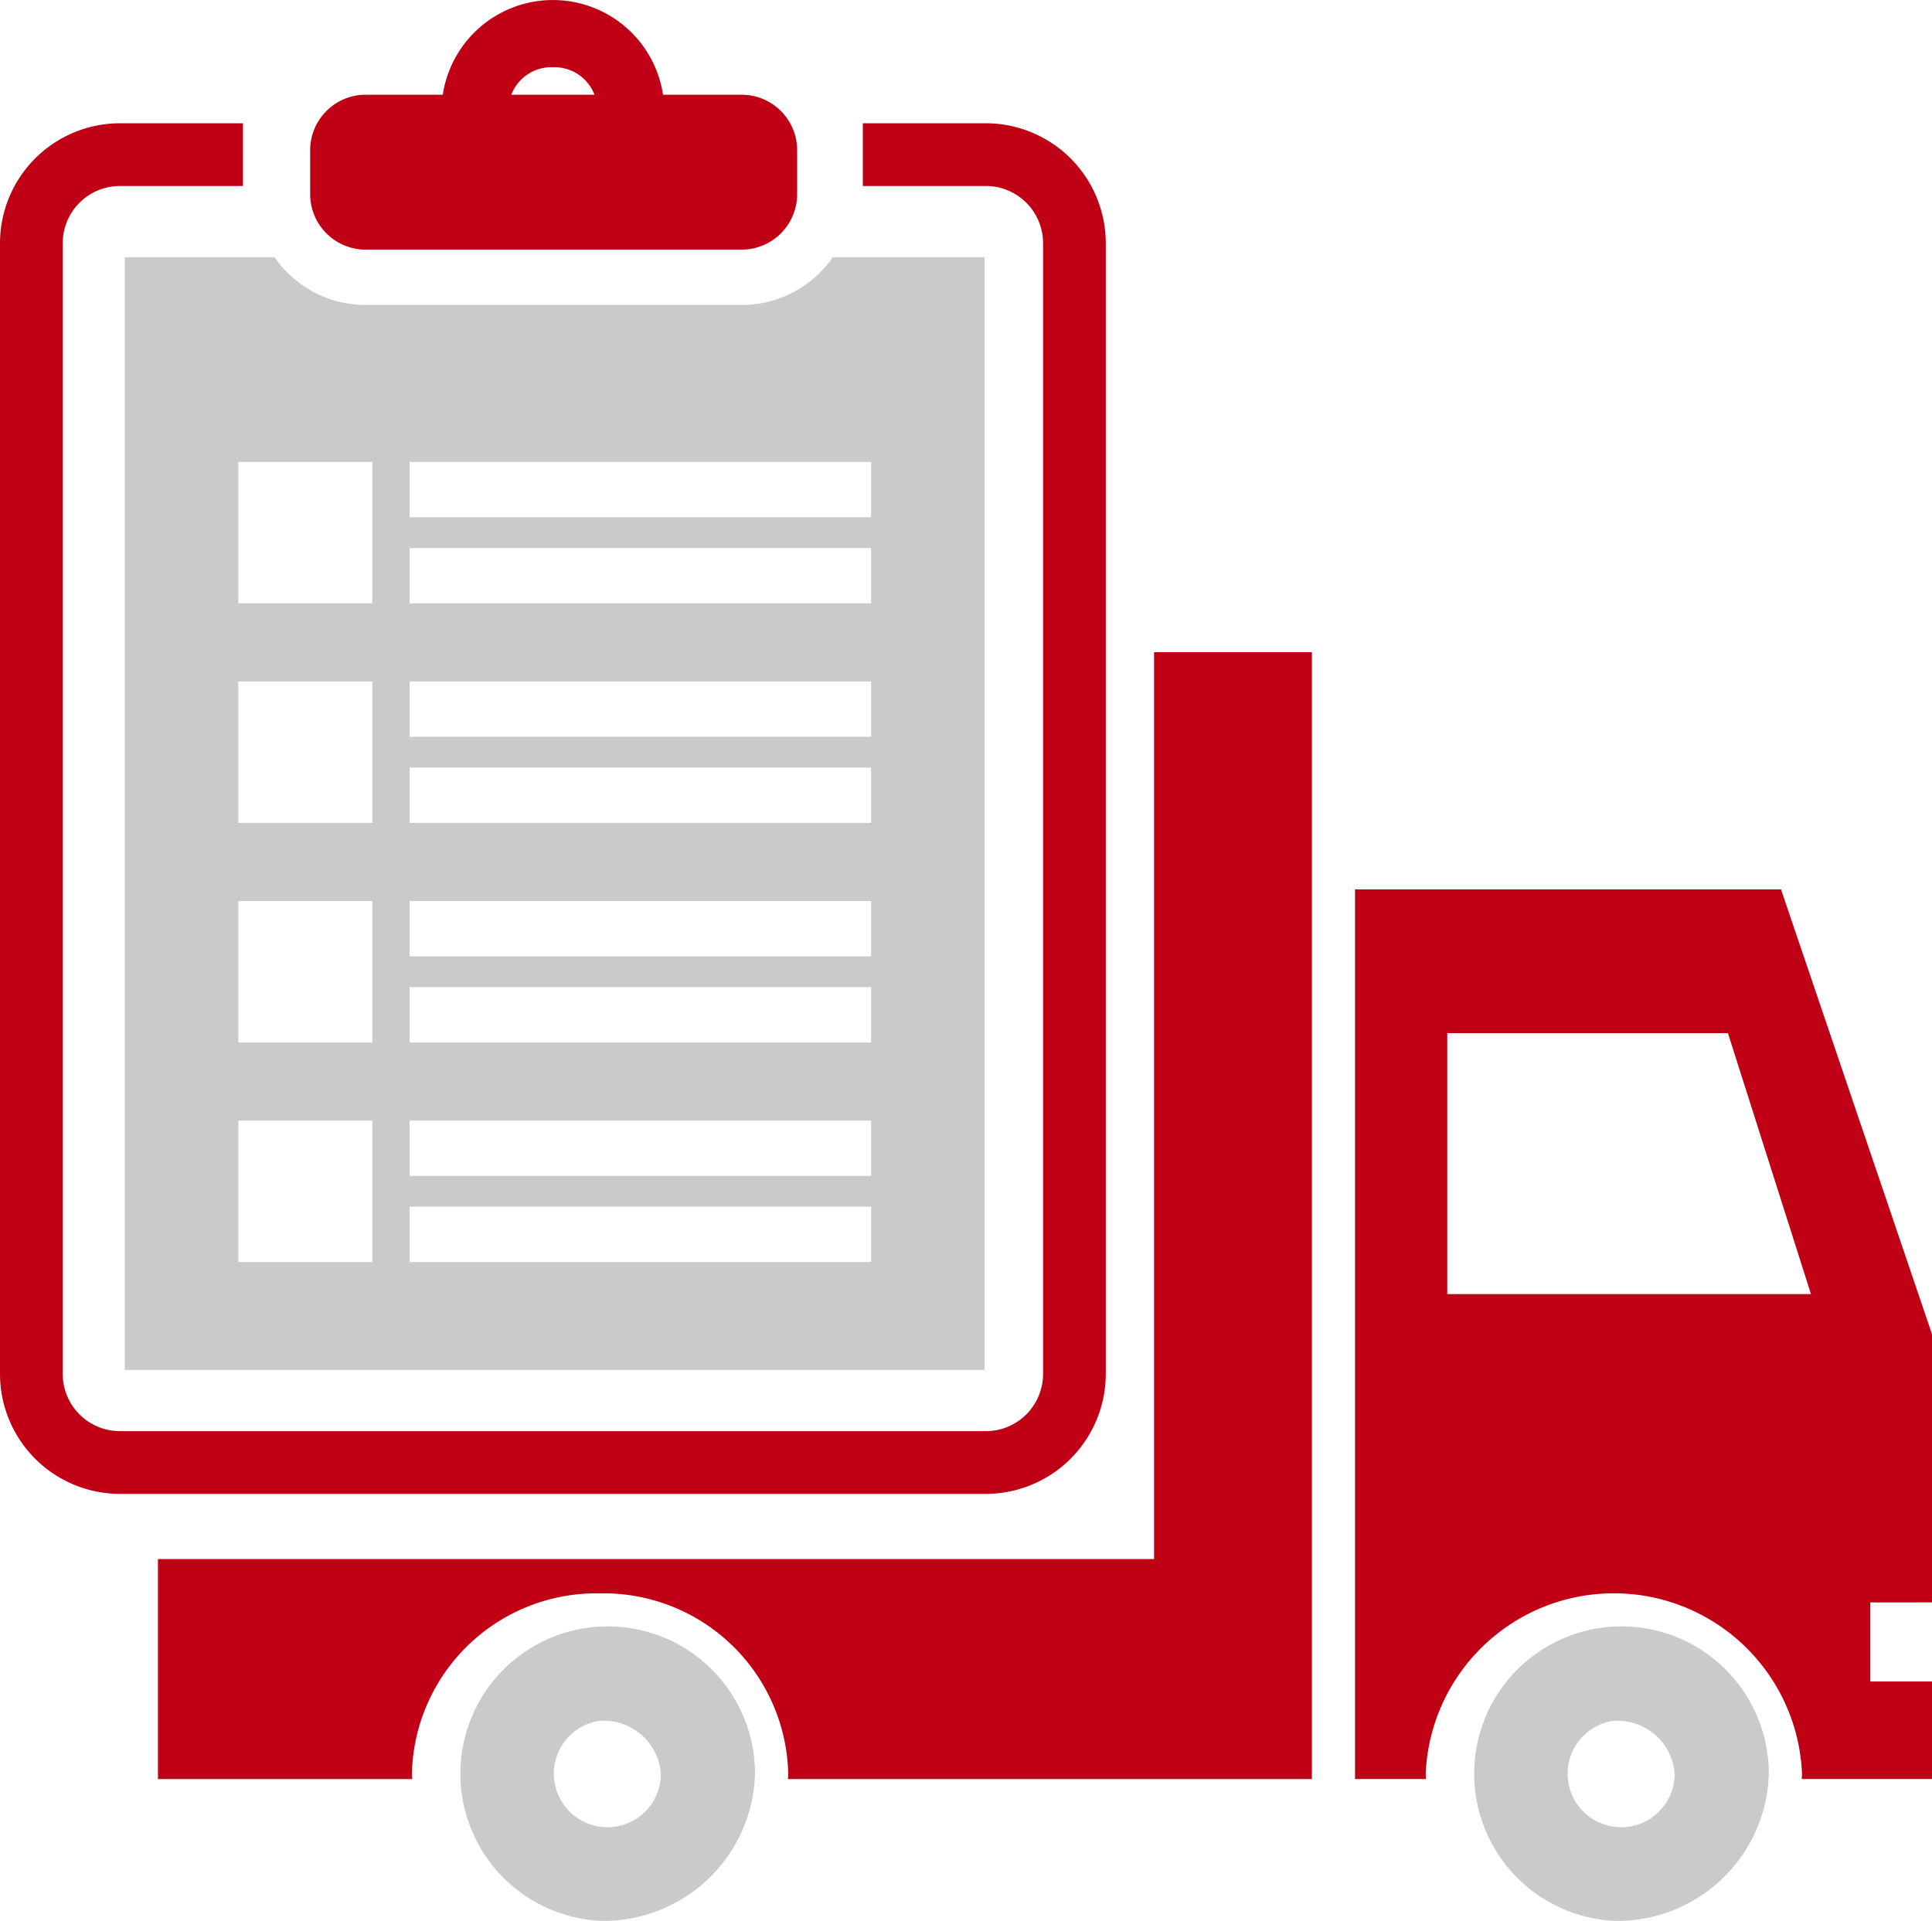
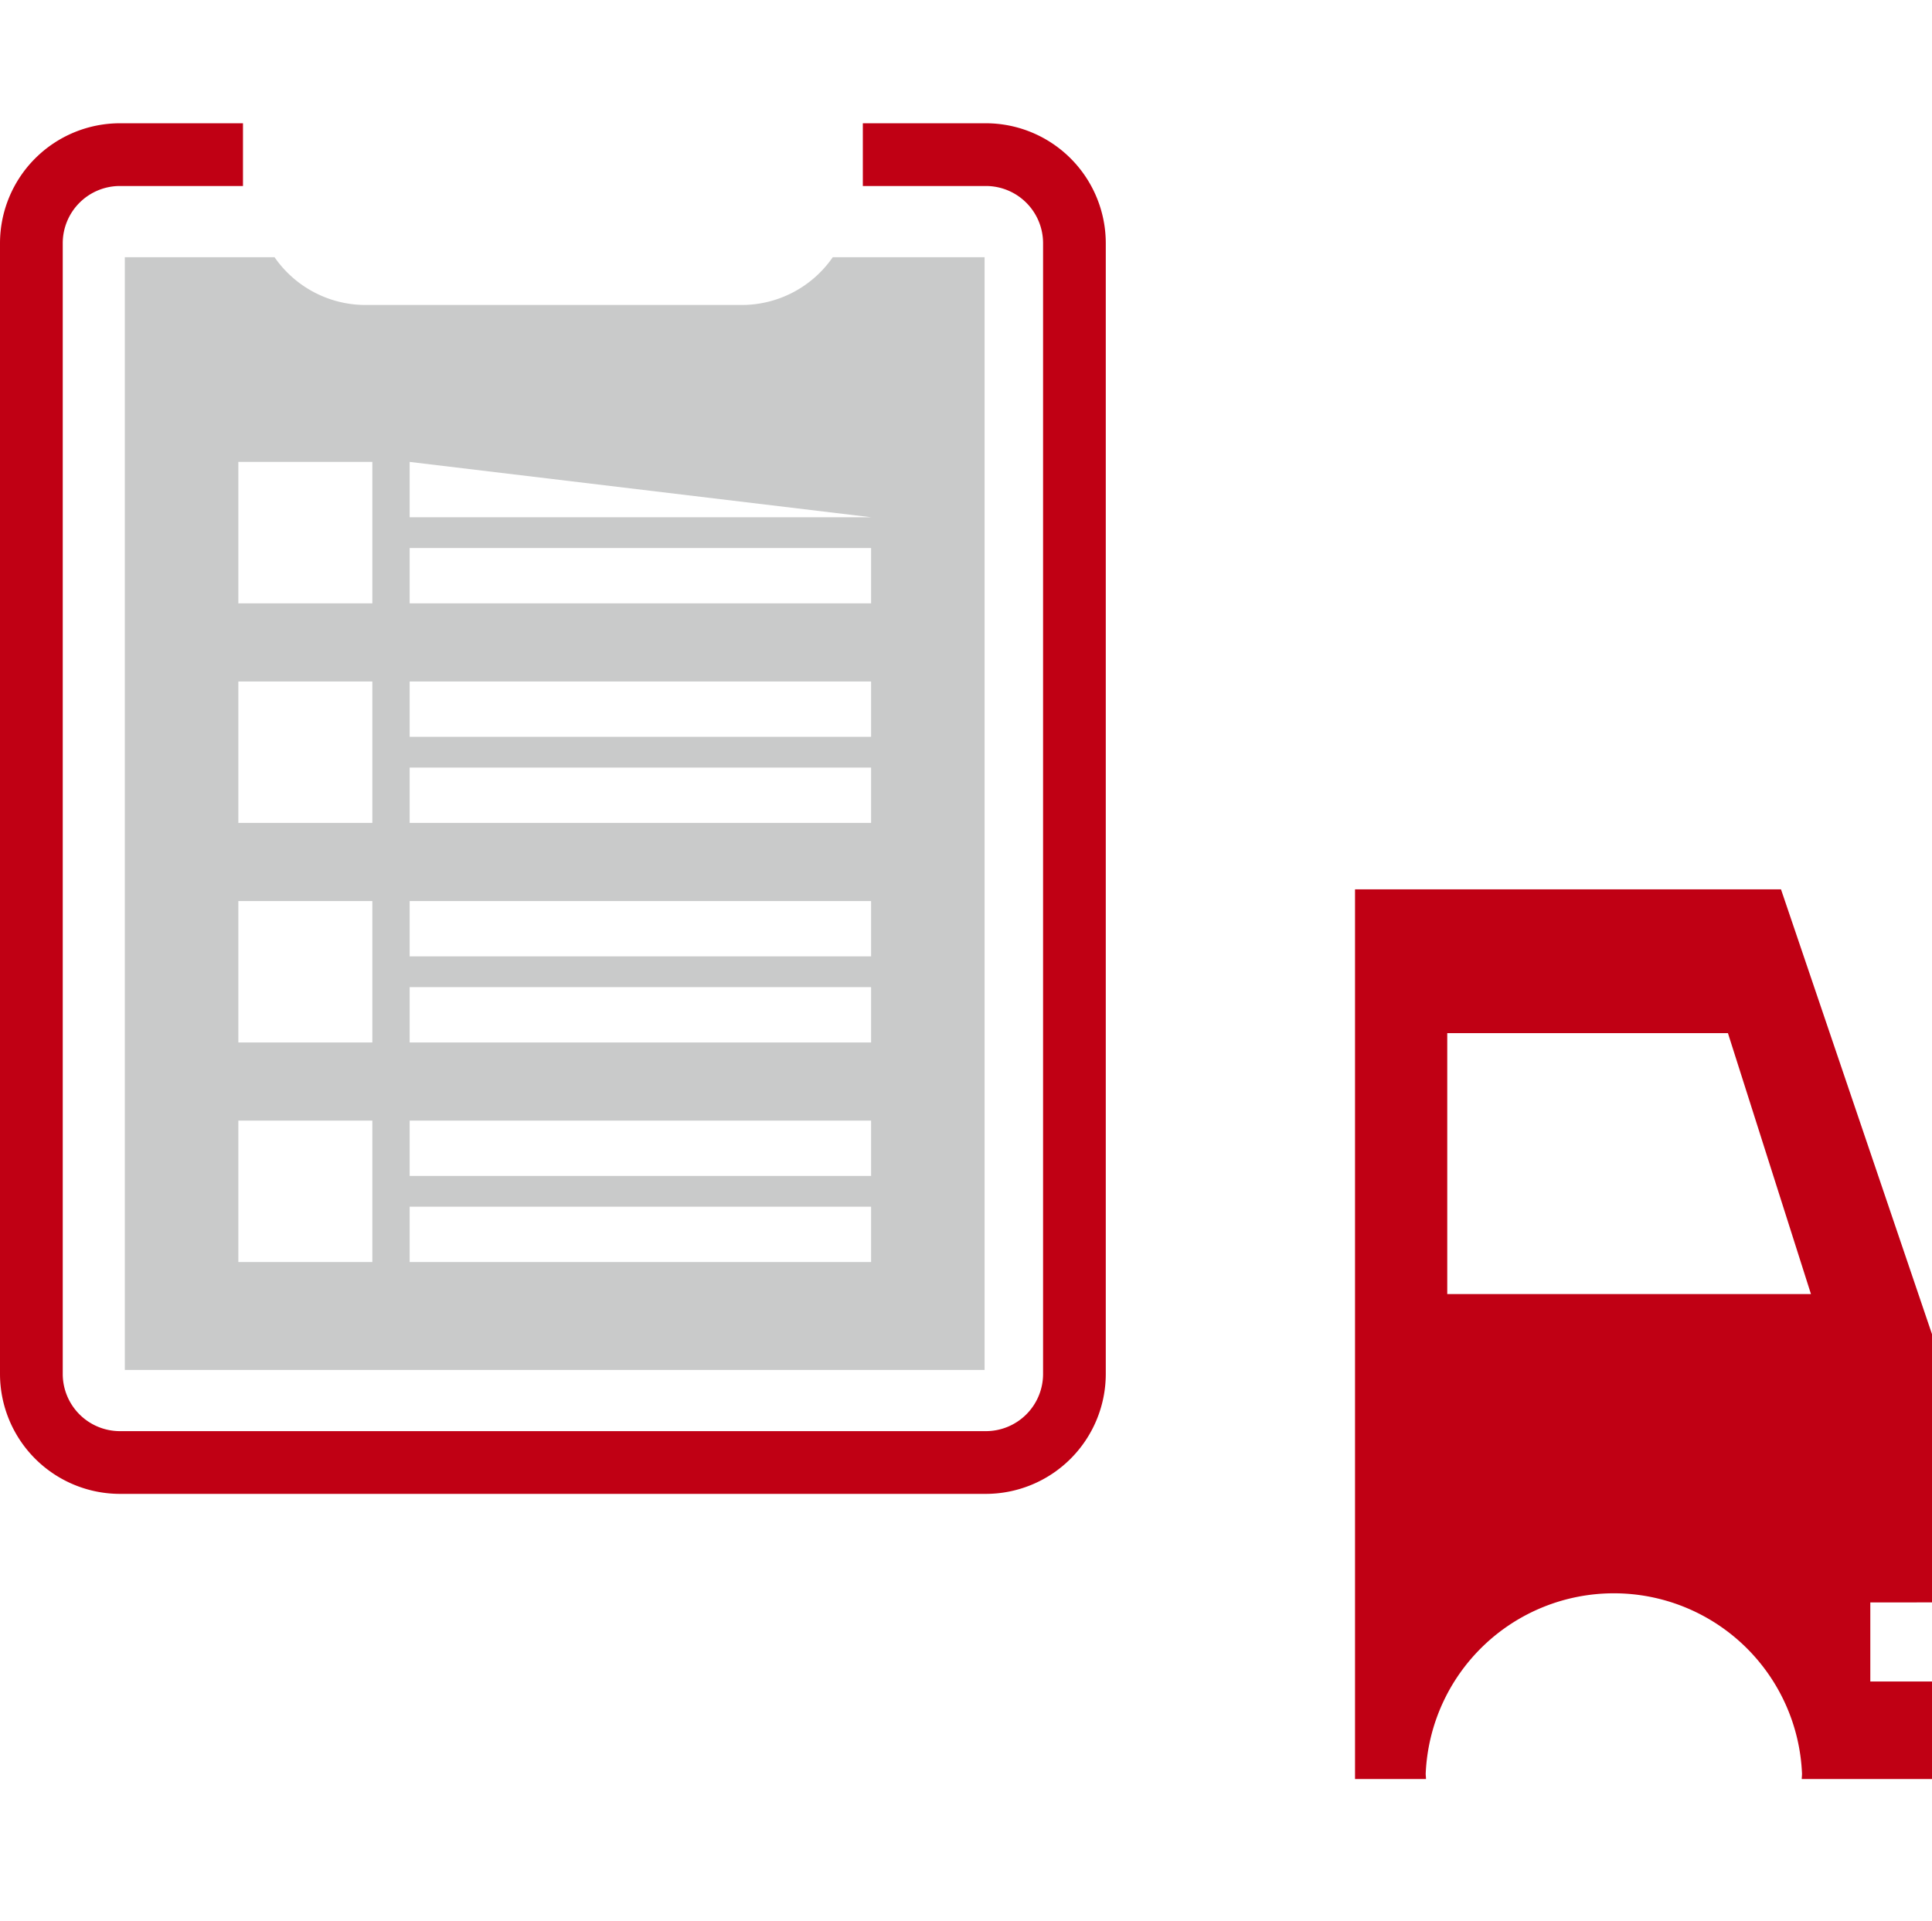
<svg xmlns="http://www.w3.org/2000/svg" viewBox="0 0 103 102.412" data-name="グループ 2199">
  <defs>
    <clipPath id="a">
      <path fill="none" d="M0 0h103v102.412H0z" data-name="長方形 2046" />
    </clipPath>
  </defs>
  <g clip-path="url(#a)" data-name="グループ 2198">
-     <path fill="#c9caca" d="M86.039 102.413a7.854 7.854 0 1 1 8.261-7.844 8.07 8.07 0 0 1-8.261 7.844m0-10.669a2.853 2.853 0 1 0 3.242 2.826 3.06 3.06 0 0 0-3.242-2.822" data-name="パス 11580" />
-     <path fill="#c9caca" d="M31.991 102.413a7.854 7.854 0 1 1 8.261-7.844 8.07 8.07 0 0 1-8.261 7.844m0-10.669a2.853 2.853 0 1 0 3.243 2.826 3.06 3.06 0 0 0-3.243-2.822" data-name="パス 11581" />
-     <path fill="#c00014" d="M61.526 83.126H8.421v11.73h13.555c0-.1-.016-.191-.016-.288a9.84 9.84 0 0 1 10.031-9.613 9.84 9.84 0 0 1 10.031 9.613c0 .1-.012.191-.015.288H69.94V34.774h-8.414Z" data-name="パス 11582" />
    <path fill="#c00014" d="M103 85.436v-14.3l-8.05-23.717H72.24v47.434h3.783c0-.1-.015-.191-.015-.287a10.04 10.04 0 0 1 20.062 0c0 .1-.012.191-.015.287h6.946v-5.2h-3.29v-4.215Zm-25.843-16.44V55.085h14.964l4.426 13.911Z" data-name="パス 11583" />
    <path fill="#c00014" d="M52.559 6.572H46v3.345h6.561a3.05 3.05 0 0 1 3.048 3.048v60.292a3.05 3.05 0 0 1-3.048 3.048H6.393a3.05 3.05 0 0 1-3.048-3.048V12.965a3.05 3.05 0 0 1 3.048-3.048h6.561V6.572H6.393A6.4 6.4 0 0 0 0 12.965v60.292a6.4 6.4 0 0 0 6.393 6.393h46.166a6.4 6.4 0 0 0 6.393-6.393V12.965a6.4 6.4 0 0 0-6.393-6.393" data-name="パス 11584" />
-     <path fill="#c00014" d="M39.548 5.05h-4.2a5.938 5.938 0 0 0-11.742 0h-4.12A2.96 2.96 0 0 0 16.536 8v2.36a2.96 2.96 0 0 0 2.95 2.95h20.062a2.96 2.96 0 0 0 2.95-2.95V8a2.96 2.96 0 0 0-2.95-2.95M29.477 3.584a2.29 2.29 0 0 1 2.217 1.466h-4.435a2.29 2.29 0 0 1 2.217-1.466" data-name="パス 11585" />
-     <path fill="#c9caca" d="M44.397 13.714a5.9 5.9 0 0 1-4.85 2.547H19.486a5.9 5.9 0 0 1-4.849-2.547H6.655v59.329h45.836V13.714ZM19.85 67.289h-7.143v-7.54h7.143Zm0-11.707h-7.143v-7.54h7.143Zm0-11.707h-7.143v-7.54h7.143Zm0-11.707h-7.143v-7.54h7.143Zm26.59 35.121h-24.6v-2.95h24.6Zm0-4.59h-24.6v-2.95h24.6Zm0-7.117h-24.6v-2.95h24.6Zm0-4.59h-24.6v-2.95h24.6Zm0-7.117h-24.6v-2.95h24.6Zm0-4.59h-24.6v-2.95h24.6Zm0-7.117h-24.6v-2.95h24.6Zm0-4.59h-24.6v-2.95h24.6Z" data-name="パス 11586" />
+     <path fill="#c9caca" d="M44.397 13.714a5.9 5.9 0 0 1-4.85 2.547H19.486a5.9 5.9 0 0 1-4.849-2.547H6.655v59.329h45.836V13.714ZM19.85 67.289h-7.143v-7.54h7.143Zm0-11.707h-7.143v-7.54h7.143Zm0-11.707h-7.143v-7.54h7.143Zm0-11.707h-7.143v-7.54h7.143Zm26.59 35.121h-24.6v-2.95h24.6Zm0-4.59h-24.6v-2.95h24.6Zm0-7.117h-24.6v-2.95h24.6Zm0-4.59h-24.6v-2.95h24.6Zm0-7.117h-24.6v-2.95h24.6Zm0-4.59h-24.6v-2.95h24.6Zm0-7.117h-24.6v-2.95h24.6Zm0-4.59h-24.6v-2.95Z" data-name="パス 11586" />
  </g>
</svg>